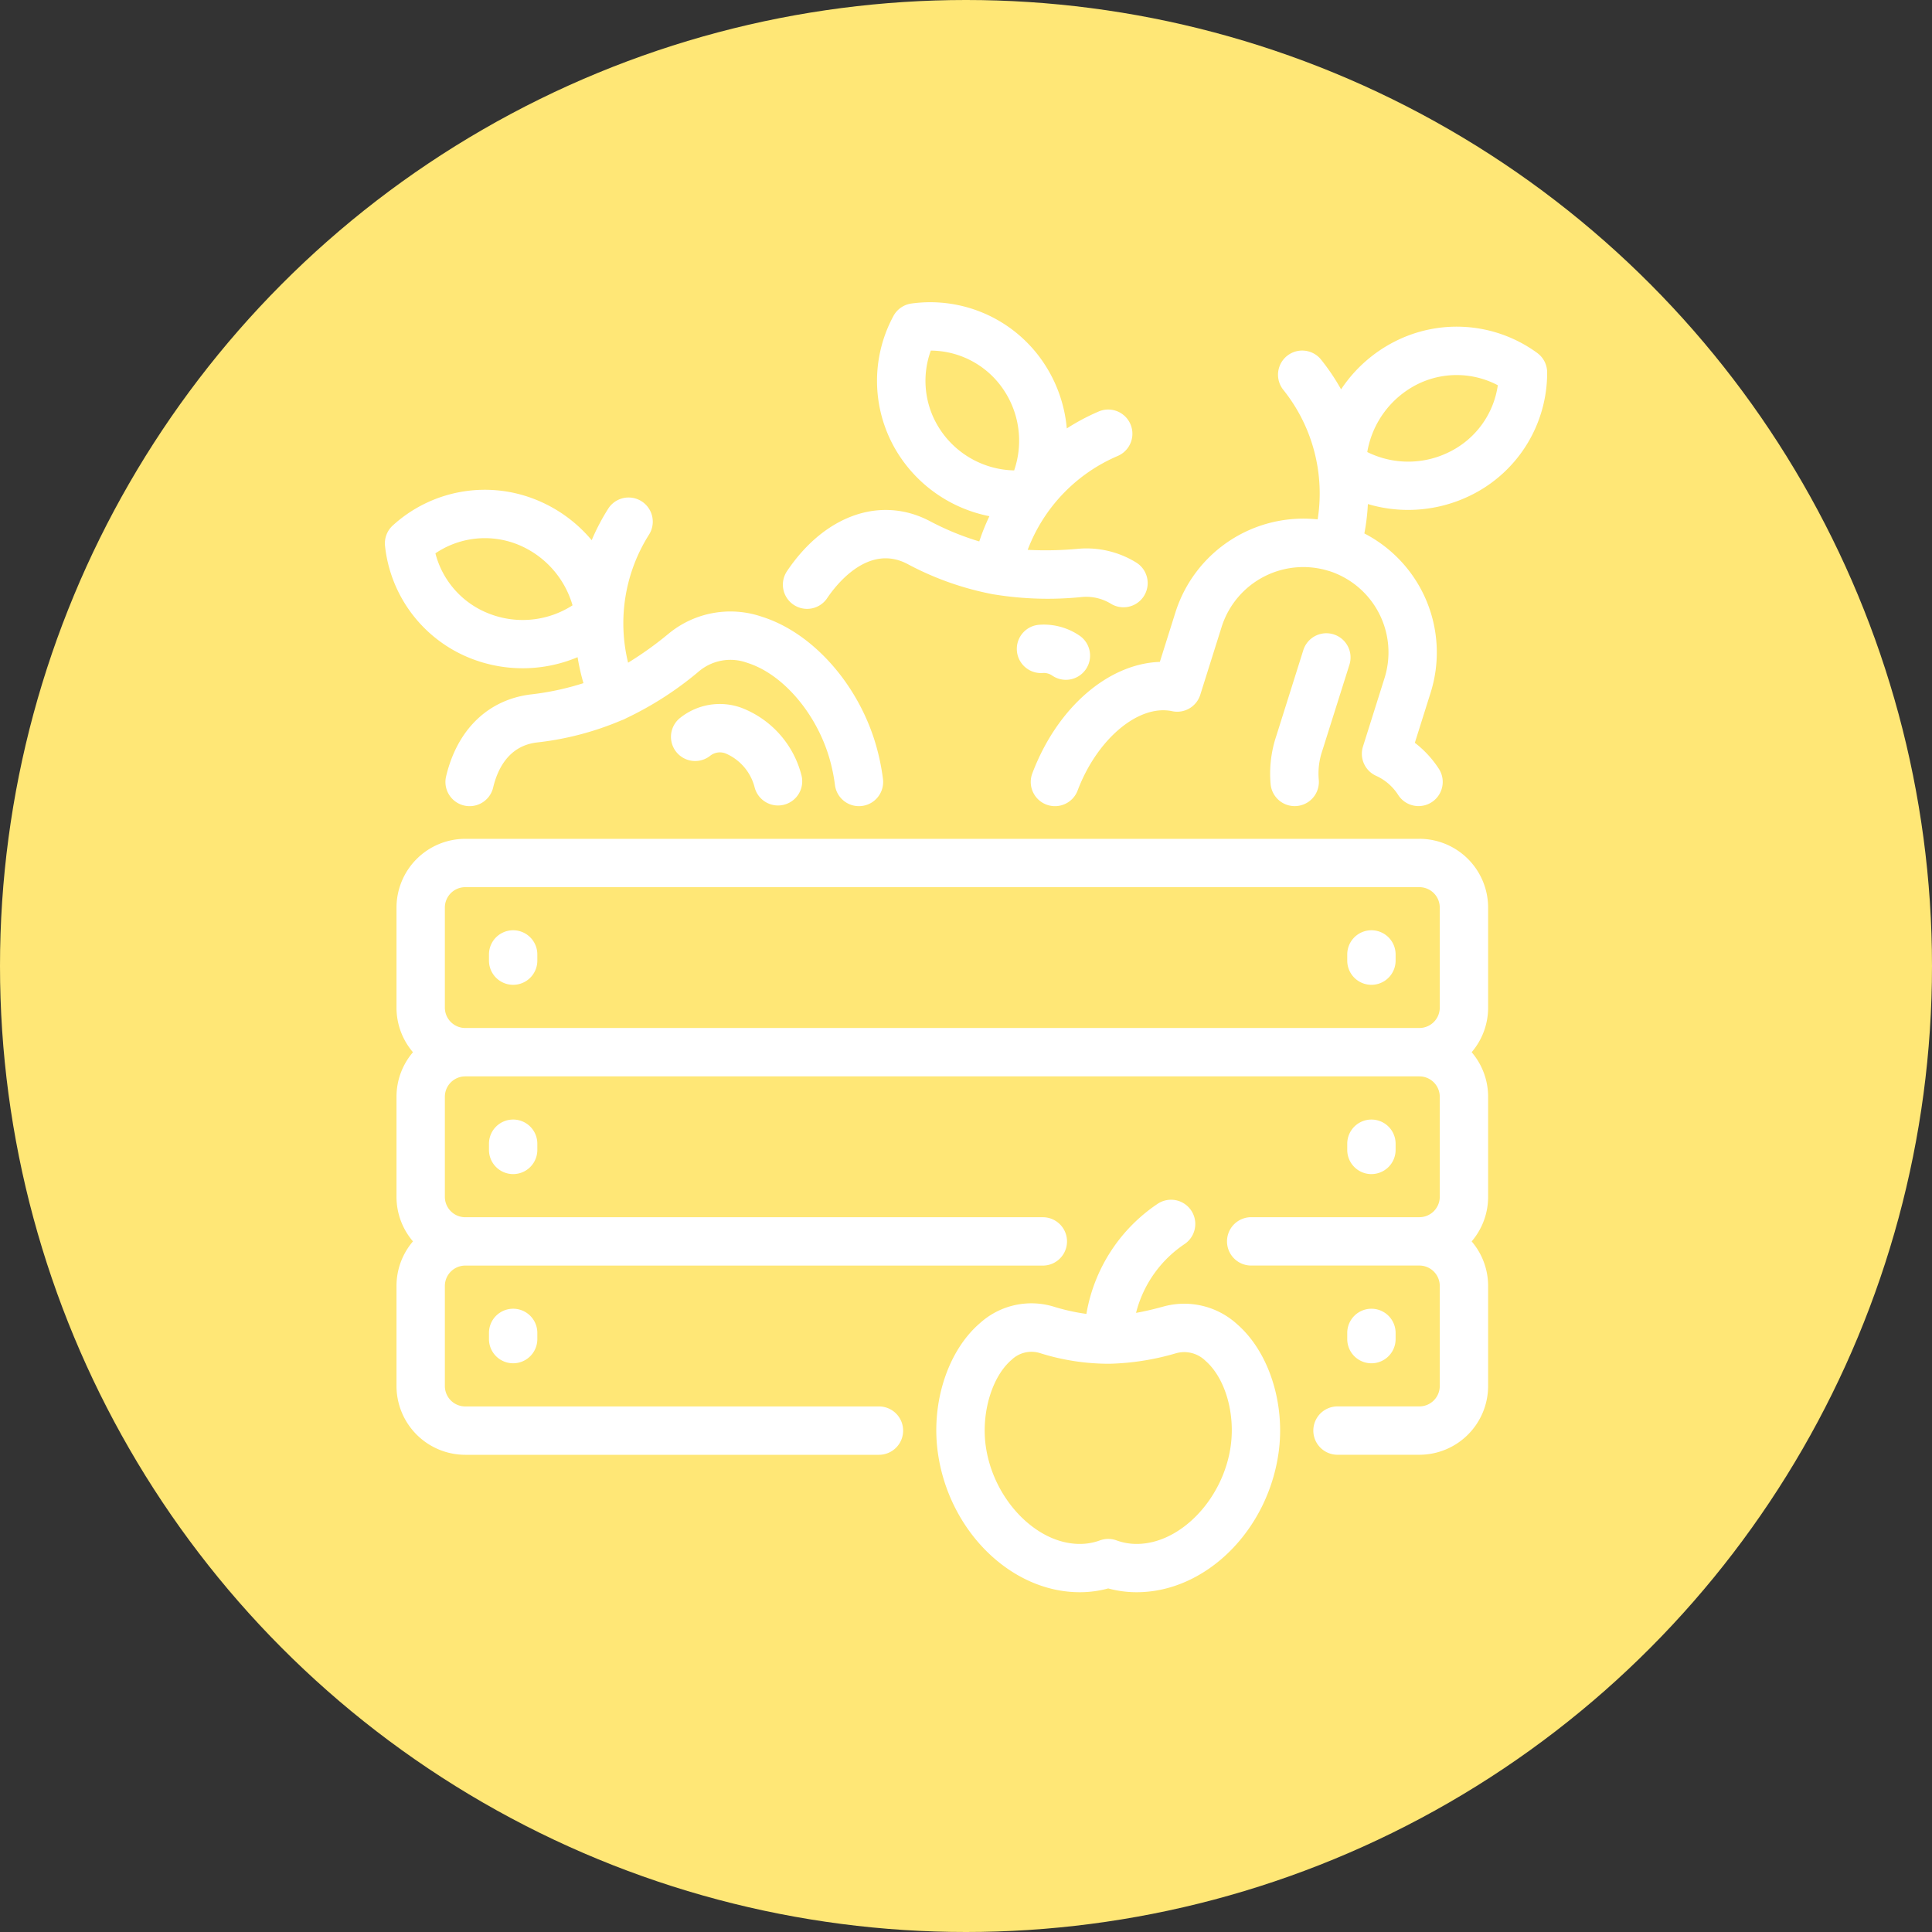
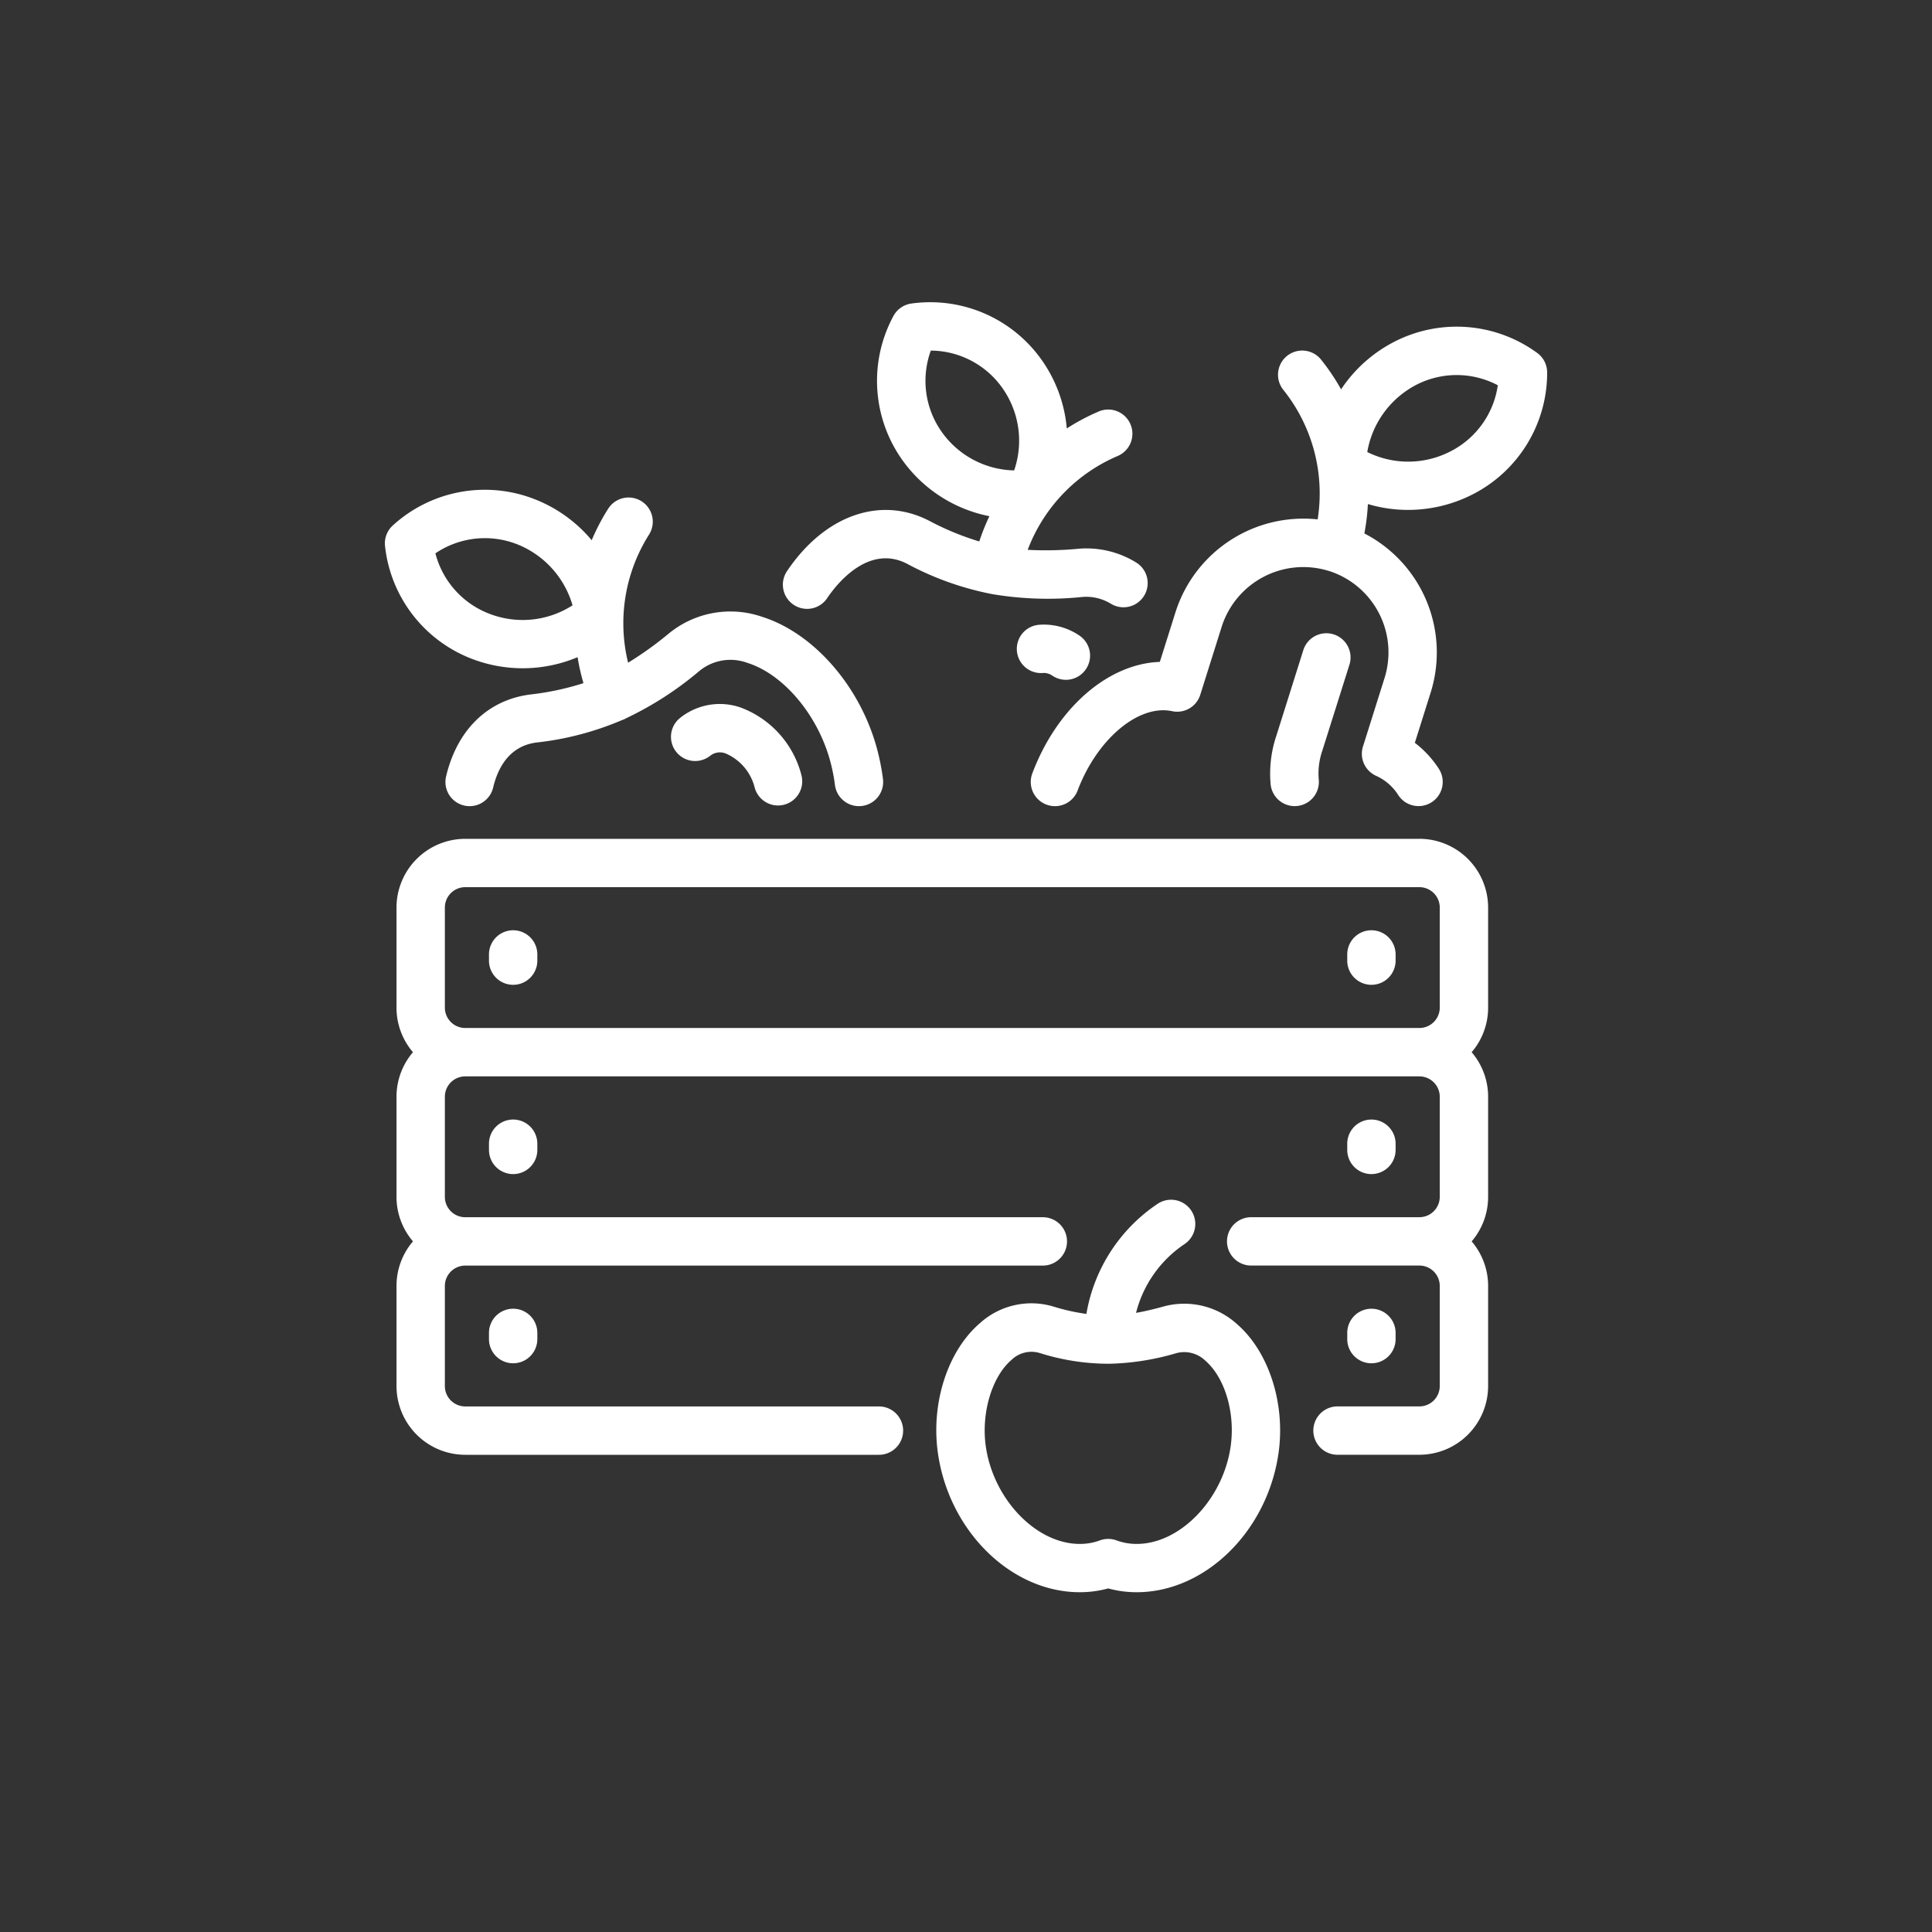
<svg xmlns="http://www.w3.org/2000/svg" width="165" height="165" viewBox="0 0 165 165">
  <rect x="0" y="0" width="165" height="165" fill="#333333" stroke="none" />
  <g id="RENCONTRE" transform="translate(-1459 -5744)">
-     <circle id="Ellipse_23" data-name="Ellipse 23" cx="82.5" cy="82.5" r="82.5" transform="translate(1459 5744)" fill="#ffe776" />
-     <path id="XMLID_192_" d="M56.043,25.835a2.064,2.064,0,0,0,2.866-.562c.758-1.129,3.495-4.675,6.842-2.929A25.585,25.585,0,0,0,72.875,24.9c.03.007.232.048.3.055a28.613,28.613,0,0,0,7.46.222,4.03,4.03,0,0,1,2.5.568A2.065,2.065,0,0,0,85.3,22.227a8.075,8.075,0,0,0-5-1.167,29.575,29.575,0,0,1-4.264.085,14.157,14.157,0,0,1,7.687-8.016,2.065,2.065,0,0,0-1.62-3.8,18.313,18.313,0,0,0-2.728,1.449A11.943,11.943,0,0,0,77.3,5.027,11.653,11.653,0,0,0,66.108.109,2.066,2.066,0,0,0,64.566,1.18a11.654,11.654,0,0,0,.7,12.205,11.977,11.977,0,0,0,7.5,4.887,18.206,18.206,0,0,0-.865,2.156,23.414,23.414,0,0,1-4.243-1.747c-4.183-2.181-8.964-.5-12.18,4.288A2.065,2.065,0,0,0,56.043,25.835Zm12.62-14.806a7.536,7.536,0,0,1-.9-6.9,7.535,7.535,0,0,1,6.15,3.252,7.789,7.789,0,0,1,.966,6.981A7.784,7.784,0,0,1,68.662,11.029ZM81,31.35a2.065,2.065,0,0,1-2.872.532,1.262,1.262,0,0,0-.831-.216,2.065,2.065,0,1,1-.25-4.123,5.4,5.4,0,0,1,3.421.934A2.065,2.065,0,0,1,81,31.35ZM119.543,4.325a11.655,11.655,0,0,0-12.188-.955A12.055,12.055,0,0,0,102.8,7.44,18.3,18.3,0,0,0,101.091,4.9a2.065,2.065,0,1,0-3.223,2.583A14.155,14.155,0,0,1,100.8,18.545a11.462,11.462,0,0,0-12.141,7.923l-1.337,4.247c-4.381.15-8.754,3.867-10.891,9.521A2.065,2.065,0,1,0,80.3,41.7c1.665-4.408,5.213-7.383,8.074-6.775a2.065,2.065,0,0,0,2.4-1.4l1.83-5.814a7.318,7.318,0,0,1,9.144-4.764l.013,0a7.3,7.3,0,0,1,4.753,9.14l-1.844,5.855a2.065,2.065,0,0,0,1.142,2.512,4.376,4.376,0,0,1,1.882,1.652,2.065,2.065,0,0,0,3.443-2.281,8.873,8.873,0,0,0-2.038-2.2l1.354-4.3a11.438,11.438,0,0,0-5.664-13.58,18.233,18.233,0,0,0,.3-2.51,11.981,11.981,0,0,0,3.425.5,12.115,12.115,0,0,0,5.5-1.315A11.656,11.656,0,0,0,120.4,6,2.063,2.063,0,0,0,119.543,4.325Zm-7.411,8.417a7.866,7.866,0,0,1-7.095.051,7.984,7.984,0,0,1,4.193-5.744,7.535,7.535,0,0,1,6.956.04A7.536,7.536,0,0,1,112.133,12.742ZM101.192,38.316a6,6,0,0,0-.3,2.429,2.065,2.065,0,1,1-4.106.445,10.112,10.112,0,0,1,.475-4.131l2.313-7.345a2.065,2.065,0,0,1,3.94,1.24ZM28.641,30.482a12.1,12.1,0,0,0,8.955-.169,18.262,18.262,0,0,0,.5,2.218,23.4,23.4,0,0,1-4.487.962c-3.652.445-6.292,2.994-7.244,7a2.065,2.065,0,1,0,4.018.956c.38-1.6,1.335-3.56,3.726-3.851a25.6,25.6,0,0,0,7.267-1.907c.047-.016.094-.031.14-.051a2.08,2.08,0,0,0,.213-.106A28.656,28.656,0,0,0,47.984,31.5a4.179,4.179,0,0,1,4.115-.7c3.025.95,5.913,4.326,7.022,8.211a14.961,14.961,0,0,1,.454,2.219,2.065,2.065,0,0,0,4.1-.521,19.166,19.166,0,0,0-.58-2.832c-1.493-5.226-5.414-9.653-9.756-11.017A8.294,8.294,0,0,0,45.375,28.3a29.606,29.606,0,0,1-3.466,2.484,14.156,14.156,0,0,1,1.8-10.959,2.065,2.065,0,0,0-3.486-2.214A18.314,18.314,0,0,0,38.8,20.323a12.084,12.084,0,0,0-4.975-3.543,11.658,11.658,0,0,0-12.011,2.283,2.065,2.065,0,0,0-.664,1.756A11.654,11.654,0,0,0,28.641,30.482Zm3.723-9.84a7.989,7.989,0,0,1,4.8,5.242,7.864,7.864,0,0,1-7.063.735,7.536,7.536,0,0,1-4.649-5.175A7.538,7.538,0,0,1,32.364,20.643ZM56.707,40.37a2.065,2.065,0,1,1-3.985,1.086,4.3,4.3,0,0,0-2.463-2.912,1.33,1.33,0,0,0-1.353.2,2.065,2.065,0,0,1-2.54-3.257,5.425,5.425,0,0,1,5.2-.859A8.389,8.389,0,0,1,56.707,40.37ZM32.092,85.957a2.065,2.065,0,0,1,2.065,2.065v.529a2.065,2.065,0,1,1-4.13,0v-.529A2.065,2.065,0,0,1,32.092,85.957Zm73.3,4.66a2.065,2.065,0,0,1-2.065-2.065v-.529a2.065,2.065,0,1,1,4.13,0v.529A2.065,2.065,0,0,1,105.4,90.617ZM32.092,69.8a2.065,2.065,0,0,1,2.065,2.065v.529a2.065,2.065,0,1,1-4.13,0v-.529A2.065,2.065,0,0,1,32.092,69.8Zm73.3,4.66a2.065,2.065,0,0,1-2.065-2.065v-.529a2.065,2.065,0,0,1,4.13,0v.529A2.065,2.065,0,0,1,105.4,74.458Zm4.092-28.634H28a5.877,5.877,0,0,0-5.87,5.871v8.548a5.845,5.845,0,0,0,1.406,3.806,5.843,5.843,0,0,0-1.406,3.805V76.4a5.843,5.843,0,0,0,1.406,3.805,5.844,5.844,0,0,0-1.406,3.806v8.549A5.877,5.877,0,0,0,28,98.432H63.333a2.065,2.065,0,1,0,0-4.13H28a1.742,1.742,0,0,1-1.74-1.74V84.013A1.742,1.742,0,0,1,28,82.273H77.329a2.065,2.065,0,1,0,0-4.13H28a1.742,1.742,0,0,1-1.74-1.74V67.854A1.742,1.742,0,0,1,28,66.114h81.488a1.742,1.742,0,0,1,1.74,1.74V76.4a1.742,1.742,0,0,1-1.74,1.74H95.123a2.065,2.065,0,0,0,0,4.13h14.365a1.742,1.742,0,0,1,1.74,1.74v8.549a1.742,1.742,0,0,1-1.74,1.74h-6.993a2.065,2.065,0,1,0,0,4.13h6.993a5.877,5.877,0,0,0,5.87-5.87V84.013a5.845,5.845,0,0,0-1.406-3.806,5.843,5.843,0,0,0,1.406-3.805V67.854a5.843,5.843,0,0,0-1.406-3.805,5.844,5.844,0,0,0,1.406-3.806V51.695A5.877,5.877,0,0,0,109.488,45.824ZM26.26,51.695A1.742,1.742,0,0,1,28,49.954h81.488a1.742,1.742,0,0,1,1.74,1.74v8.548a1.742,1.742,0,0,1-1.74,1.74H28a1.742,1.742,0,0,1-1.74-1.74Zm3.767,4.539V55.7a2.065,2.065,0,1,1,4.13,0v.529a2.065,2.065,0,1,1-4.13,0Zm73.3,0V55.7a2.065,2.065,0,0,1,4.13,0v.529a2.065,2.065,0,0,1-4.13,0ZM93.944,87.3a6.7,6.7,0,0,0-6.355-1.519h0c-.8.22-1.555.4-2.3.53a10.039,10.039,0,0,1,4.144-5.876A2.065,2.065,0,0,0,87.129,77a14.165,14.165,0,0,0-6.079,9.4,17.5,17.5,0,0,1-2.764-.612,6.542,6.542,0,0,0-6.312,1.387c-2.747,2.345-4.2,6.782-3.616,11.039.92,6.7,6.244,11.954,12.121,11.954a9.156,9.156,0,0,0,2.434-.324,9.159,9.159,0,0,0,2.434.324c5.877,0,11.2-5.251,12.121-11.954C98.042,94.033,96.626,89.644,93.944,87.3Zm-.567,10.359c-.624,4.545-4.3,8.385-8.029,8.385a4.95,4.95,0,0,1-1.719-.3,2.066,2.066,0,0,0-1.43,0,4.945,4.945,0,0,1-1.719.3c-3.728,0-7.405-3.84-8.029-8.384-.388-2.828.54-5.914,2.206-7.336a2.445,2.445,0,0,1,2.435-.575,19.6,19.6,0,0,0,5.711.907c.027,0,.2,0,.238,0a21.844,21.844,0,0,0,5.647-.892h0a2.588,2.588,0,0,1,2.536.646C92.878,91.853,93.764,94.834,93.377,97.656Z" transform="translate(1470.733 5769.813)" fill="#fff" />
+     <path id="XMLID_192_" d="M56.043,25.835a2.064,2.064,0,0,0,2.866-.562c.758-1.129,3.495-4.675,6.842-2.929A25.585,25.585,0,0,0,72.875,24.9c.03.007.232.048.3.055a28.613,28.613,0,0,0,7.46.222,4.03,4.03,0,0,1,2.5.568A2.065,2.065,0,0,0,85.3,22.227a8.075,8.075,0,0,0-5-1.167,29.575,29.575,0,0,1-4.264.085,14.157,14.157,0,0,1,7.687-8.016,2.065,2.065,0,0,0-1.62-3.8,18.313,18.313,0,0,0-2.728,1.449A11.943,11.943,0,0,0,77.3,5.027,11.653,11.653,0,0,0,66.108.109,2.066,2.066,0,0,0,64.566,1.18a11.654,11.654,0,0,0,.7,12.205,11.977,11.977,0,0,0,7.5,4.887,18.206,18.206,0,0,0-.865,2.156,23.414,23.414,0,0,1-4.243-1.747c-4.183-2.181-8.964-.5-12.18,4.288A2.065,2.065,0,0,0,56.043,25.835Zm12.62-14.806a7.536,7.536,0,0,1-.9-6.9,7.535,7.535,0,0,1,6.15,3.252,7.789,7.789,0,0,1,.966,6.981A7.784,7.784,0,0,1,68.662,11.029ZM81,31.35a2.065,2.065,0,0,1-2.872.532,1.262,1.262,0,0,0-.831-.216,2.065,2.065,0,1,1-.25-4.123,5.4,5.4,0,0,1,3.421.934A2.065,2.065,0,0,1,81,31.35ZM119.543,4.325a11.655,11.655,0,0,0-12.188-.955A12.055,12.055,0,0,0,102.8,7.44,18.3,18.3,0,0,0,101.091,4.9a2.065,2.065,0,1,0-3.223,2.583A14.155,14.155,0,0,1,100.8,18.545a11.462,11.462,0,0,0-12.141,7.923l-1.337,4.247c-4.381.15-8.754,3.867-10.891,9.521A2.065,2.065,0,1,0,80.3,41.7c1.665-4.408,5.213-7.383,8.074-6.775a2.065,2.065,0,0,0,2.4-1.4l1.83-5.814a7.318,7.318,0,0,1,9.144-4.764l.013,0a7.3,7.3,0,0,1,4.753,9.14l-1.844,5.855a2.065,2.065,0,0,0,1.142,2.512,4.376,4.376,0,0,1,1.882,1.652,2.065,2.065,0,0,0,3.443-2.281,8.873,8.873,0,0,0-2.038-2.2l1.354-4.3a11.438,11.438,0,0,0-5.664-13.58,18.233,18.233,0,0,0,.3-2.51,11.981,11.981,0,0,0,3.425.5,12.115,12.115,0,0,0,5.5-1.315A11.656,11.656,0,0,0,120.4,6,2.063,2.063,0,0,0,119.543,4.325Zm-7.411,8.417a7.866,7.866,0,0,1-7.095.051,7.984,7.984,0,0,1,4.193-5.744,7.535,7.535,0,0,1,6.956.04A7.536,7.536,0,0,1,112.133,12.742ZM101.192,38.316a6,6,0,0,0-.3,2.429,2.065,2.065,0,1,1-4.106.445,10.112,10.112,0,0,1,.475-4.131l2.313-7.345a2.065,2.065,0,0,1,3.94,1.24ZM28.641,30.482a12.1,12.1,0,0,0,8.955-.169,18.262,18.262,0,0,0,.5,2.218,23.4,23.4,0,0,1-4.487.962c-3.652.445-6.292,2.994-7.244,7a2.065,2.065,0,1,0,4.018.956c.38-1.6,1.335-3.56,3.726-3.851a25.6,25.6,0,0,0,7.267-1.907c.047-.016.094-.031.14-.051a2.08,2.08,0,0,0,.213-.106A28.656,28.656,0,0,0,47.984,31.5a4.179,4.179,0,0,1,4.115-.7c3.025.95,5.913,4.326,7.022,8.211a14.961,14.961,0,0,1,.454,2.219,2.065,2.065,0,0,0,4.1-.521,19.166,19.166,0,0,0-.58-2.832c-1.493-5.226-5.414-9.653-9.756-11.017A8.294,8.294,0,0,0,45.375,28.3a29.606,29.606,0,0,1-3.466,2.484,14.156,14.156,0,0,1,1.8-10.959,2.065,2.065,0,0,0-3.486-2.214A18.314,18.314,0,0,0,38.8,20.323a12.084,12.084,0,0,0-4.975-3.543,11.658,11.658,0,0,0-12.011,2.283,2.065,2.065,0,0,0-.664,1.756A11.654,11.654,0,0,0,28.641,30.482Zm3.723-9.84a7.989,7.989,0,0,1,4.8,5.242,7.864,7.864,0,0,1-7.063.735,7.536,7.536,0,0,1-4.649-5.175A7.538,7.538,0,0,1,32.364,20.643ZM56.707,40.37a2.065,2.065,0,1,1-3.985,1.086,4.3,4.3,0,0,0-2.463-2.912,1.33,1.33,0,0,0-1.353.2,2.065,2.065,0,0,1-2.54-3.257,5.425,5.425,0,0,1,5.2-.859A8.389,8.389,0,0,1,56.707,40.37ZM32.092,85.957a2.065,2.065,0,0,1,2.065,2.065v.529a2.065,2.065,0,1,1-4.13,0v-.529A2.065,2.065,0,0,1,32.092,85.957Zm73.3,4.66a2.065,2.065,0,0,1-2.065-2.065v-.529a2.065,2.065,0,1,1,4.13,0v.529A2.065,2.065,0,0,1,105.4,90.617ZM32.092,69.8a2.065,2.065,0,0,1,2.065,2.065v.529a2.065,2.065,0,1,1-4.13,0v-.529A2.065,2.065,0,0,1,32.092,69.8Zm73.3,4.66a2.065,2.065,0,0,1-2.065-2.065v-.529a2.065,2.065,0,0,1,4.13,0v.529A2.065,2.065,0,0,1,105.4,74.458Zm4.092-28.634H28a5.877,5.877,0,0,0-5.87,5.871v8.548a5.845,5.845,0,0,0,1.406,3.806,5.843,5.843,0,0,0-1.406,3.805V76.4a5.843,5.843,0,0,0,1.406,3.805,5.844,5.844,0,0,0-1.406,3.806v8.549A5.877,5.877,0,0,0,28,98.432H63.333a2.065,2.065,0,1,0,0-4.13H28a1.742,1.742,0,0,1-1.74-1.74V84.013A1.742,1.742,0,0,1,28,82.273H77.329a2.065,2.065,0,1,0,0-4.13H28a1.742,1.742,0,0,1-1.74-1.74V67.854A1.742,1.742,0,0,1,28,66.114h81.488a1.742,1.742,0,0,1,1.74,1.74V76.4a1.742,1.742,0,0,1-1.74,1.74H95.123a2.065,2.065,0,0,0,0,4.13h14.365a1.742,1.742,0,0,1,1.74,1.74v8.549a1.742,1.742,0,0,1-1.74,1.74h-6.993a2.065,2.065,0,1,0,0,4.13h6.993a5.877,5.877,0,0,0,5.87-5.87V84.013a5.845,5.845,0,0,0-1.406-3.806,5.843,5.843,0,0,0,1.406-3.805V67.854a5.843,5.843,0,0,0-1.406-3.805,5.844,5.844,0,0,0,1.406-3.806V51.695A5.877,5.877,0,0,0,109.488,45.824ZM26.26,51.695A1.742,1.742,0,0,1,28,49.954h81.488a1.742,1.742,0,0,1,1.74,1.74v8.548a1.742,1.742,0,0,1-1.74,1.74H28a1.742,1.742,0,0,1-1.74-1.74Zm3.767,4.539V55.7a2.065,2.065,0,1,1,4.13,0v.529a2.065,2.065,0,1,1-4.13,0Zm73.3,0V55.7a2.065,2.065,0,0,1,4.13,0v.529a2.065,2.065,0,0,1-4.13,0ZM93.944,87.3a6.7,6.7,0,0,0-6.355-1.519h0c-.8.22-1.555.4-2.3.53a10.039,10.039,0,0,1,4.144-5.876A2.065,2.065,0,0,0,87.129,77a14.165,14.165,0,0,0-6.079,9.4,17.5,17.5,0,0,1-2.764-.612,6.542,6.542,0,0,0-6.312,1.387c-2.747,2.345-4.2,6.782-3.616,11.039.92,6.7,6.244,11.954,12.121,11.954a9.156,9.156,0,0,0,2.434-.324,9.159,9.159,0,0,0,2.434.324c5.877,0,11.2-5.251,12.121-11.954C98.042,94.033,96.626,89.644,93.944,87.3Zm-.567,10.359c-.624,4.545-4.3,8.385-8.029,8.385a4.95,4.95,0,0,1-1.719-.3,2.066,2.066,0,0,0-1.43,0,4.945,4.945,0,0,1-1.719.3c-3.728,0-7.405-3.84-8.029-8.384-.388-2.828.54-5.914,2.206-7.336a2.445,2.445,0,0,1,2.435-.575,19.6,19.6,0,0,0,5.711.907c.027,0,.2,0,.238,0a21.844,21.844,0,0,0,5.647-.892h0a2.588,2.588,0,0,1,2.536.646C92.878,91.853,93.764,94.834,93.377,97.656" transform="translate(1470.733 5769.813)" fill="#fff" />
  </g>
</svg>